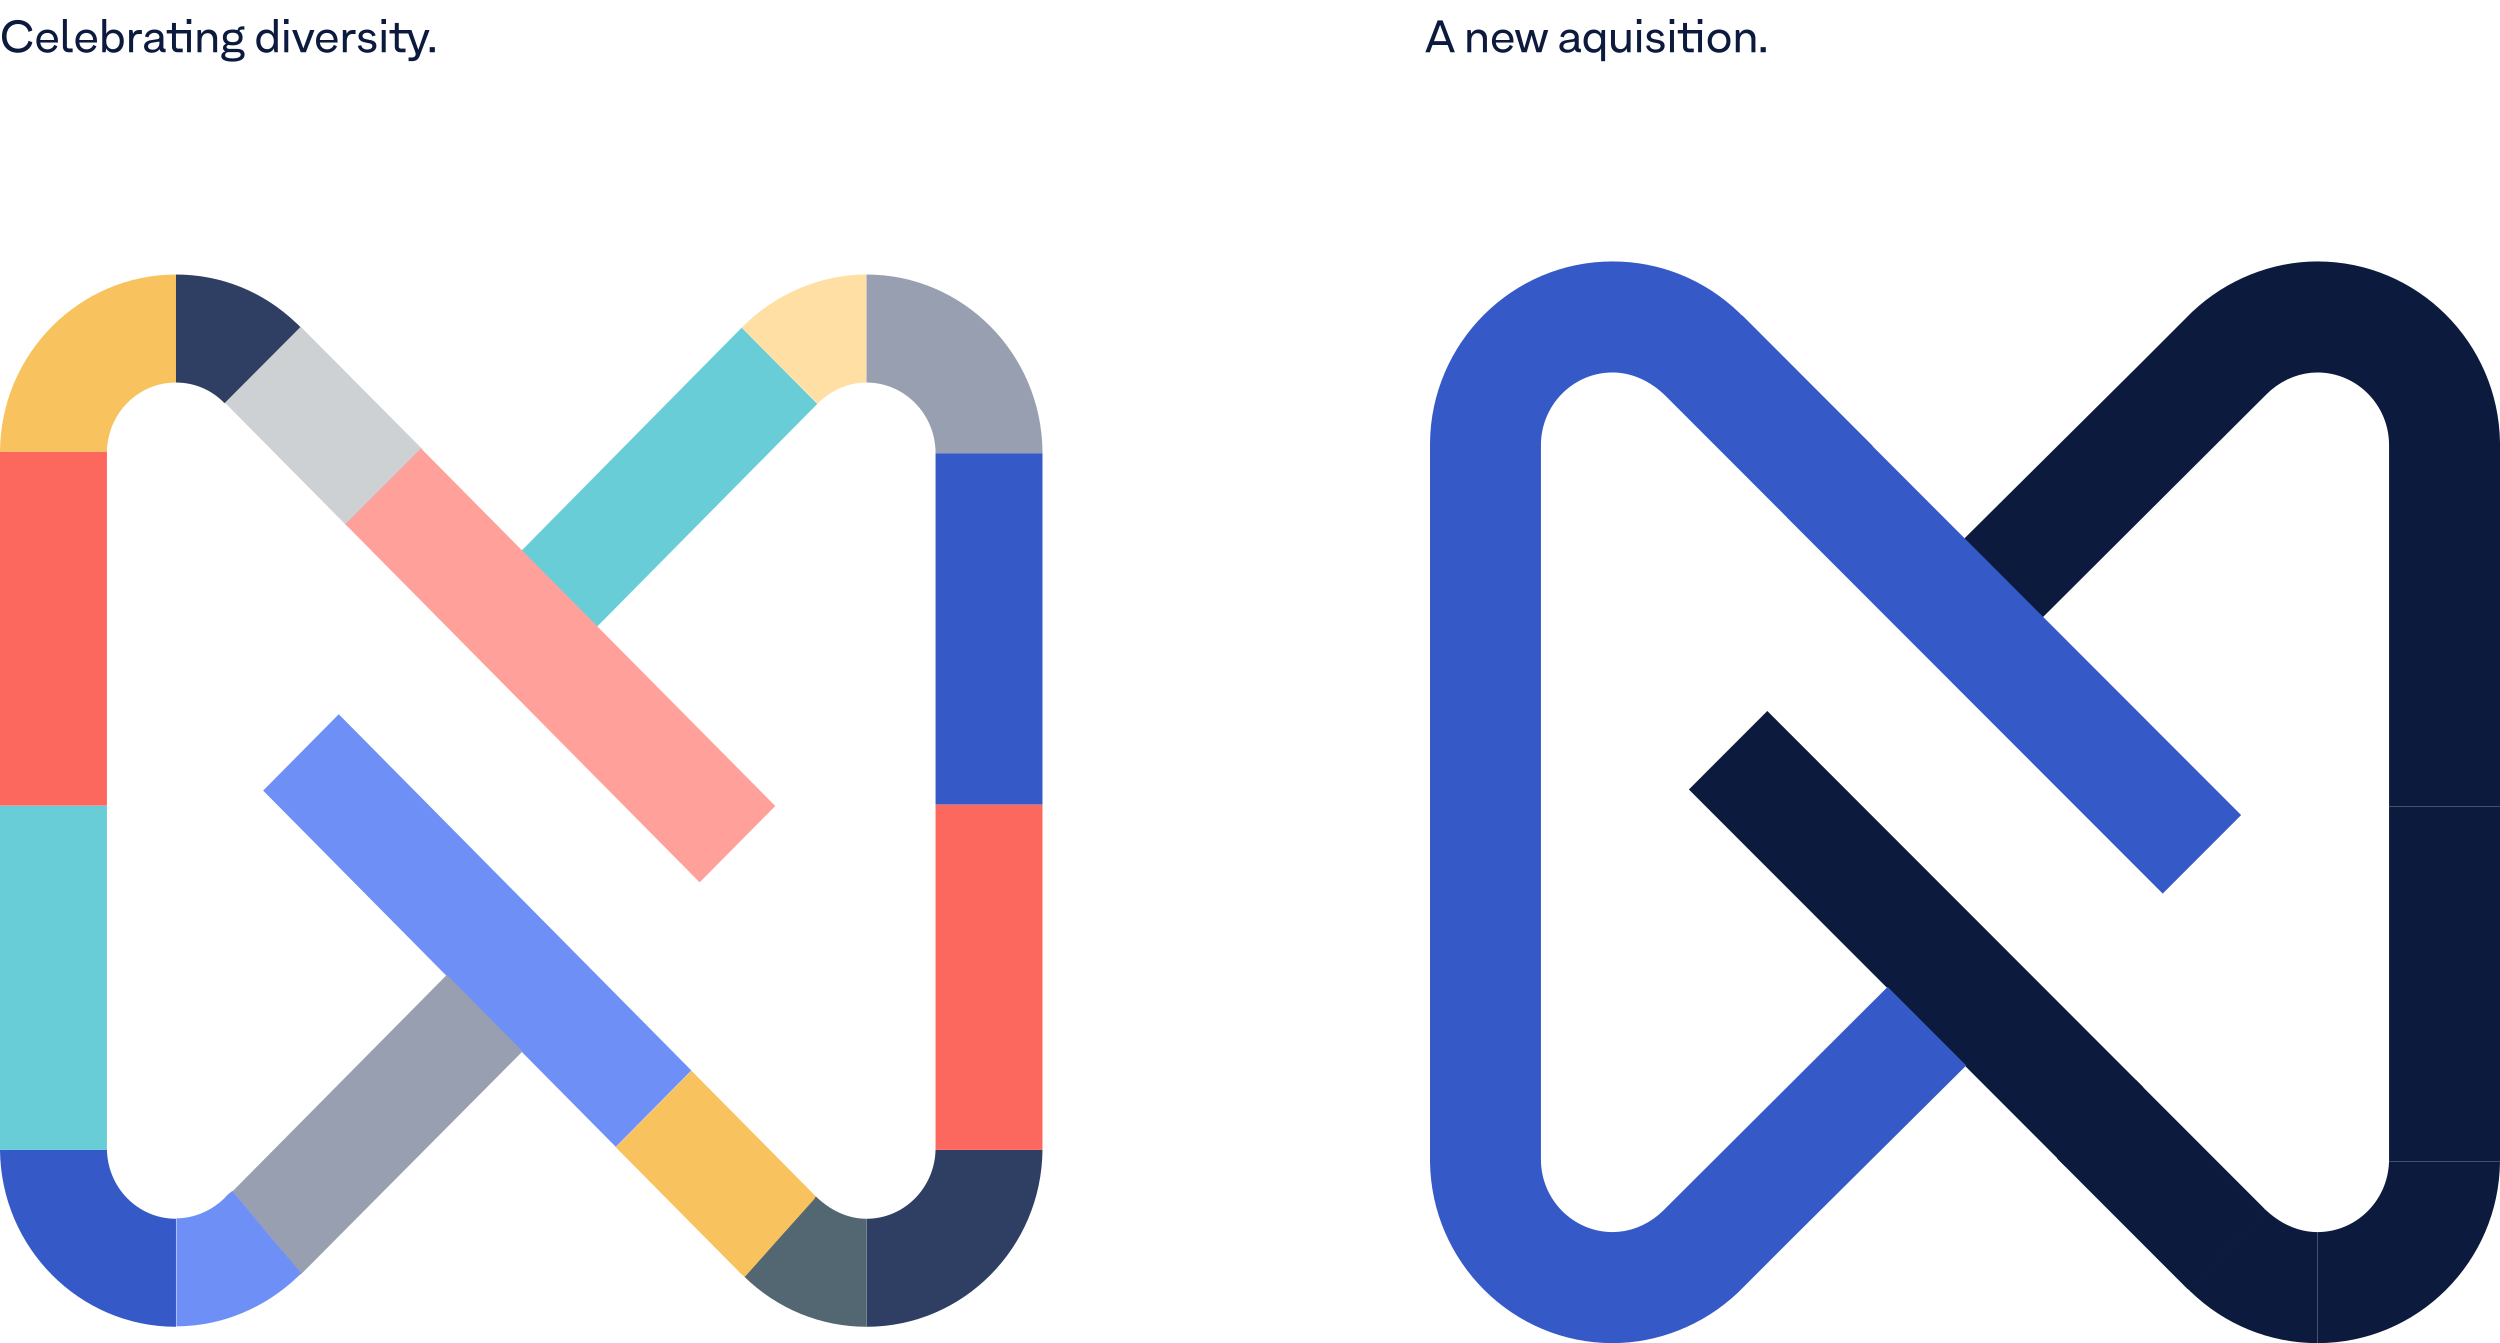
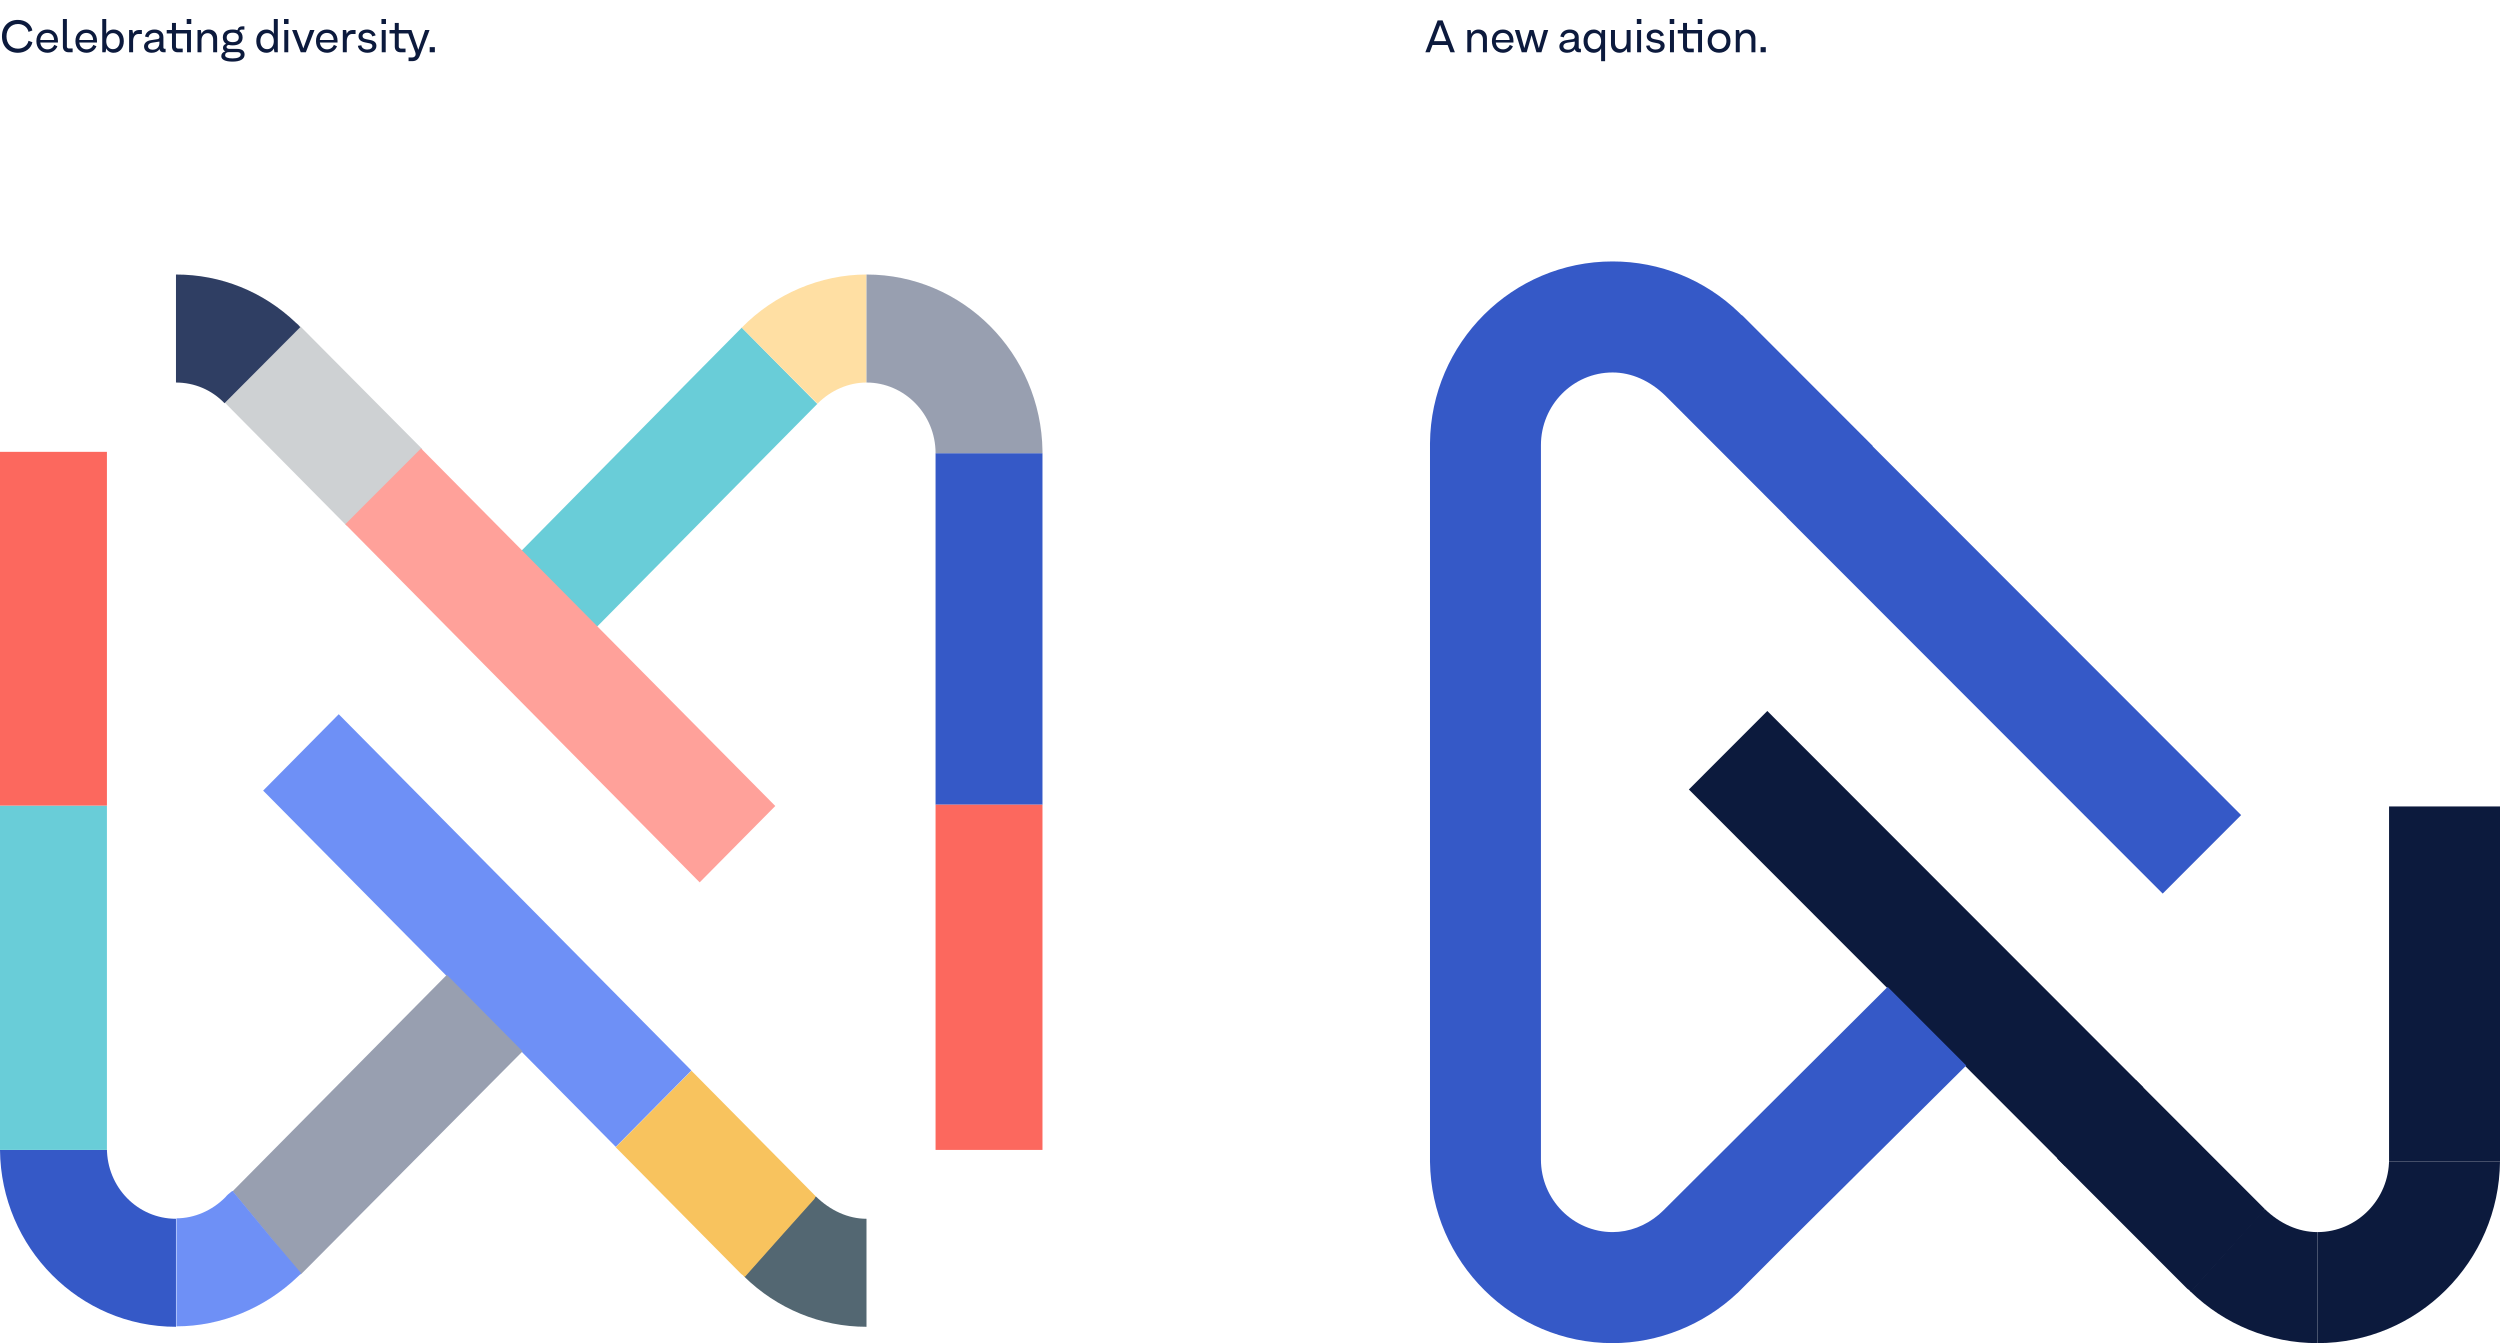
<svg xmlns="http://www.w3.org/2000/svg" fill="none" height="411" viewBox="0 0 765 411" width="765">
  <path d="m5.46 16.154c2.268 0 4.06-1.288 4.452-3.234l-1.19-.434c-.294 1.442-1.596 2.408-3.22 2.408-2.1 0-3.514-1.512-3.514-3.78 0-2.254 1.414-3.766 3.514-3.766 1.624 0 2.926.966 3.22 2.408l1.19-.434c-.392-1.946-2.184-3.234-4.452-3.234-2.912 0-4.858 2.016-4.858 5.026 0 3.024 1.946 5.04 4.858 5.04zm12.265-3.696c0-2.058-1.302-3.43-3.234-3.43-2.016 0-3.36 1.428-3.36 3.556 0 2.142 1.358 3.57 3.416 3.57 1.358 0 2.562-.798 3.01-2.002l-.966-.42c-.294.826-1.078 1.372-2.044 1.372-1.246 0-2.086-.798-2.226-2.086h5.404zm-3.262-2.38c1.246 0 2.044.826 2.086 2.156h-4.242c.126-1.33.938-2.156 2.156-2.156zm7.763 5.922v-1.162h-1.148c-.378 0-.616-.238-.616-.602v-8.414h-1.218v8.428c0 1.092.672 1.75 1.778 1.75zm7.448-3.542c0-2.058-1.302-3.43-3.234-3.43-2.016 0-3.36 1.428-3.36 3.556 0 2.142 1.358 3.57 3.416 3.57 1.358 0 2.562-.798 3.01-2.002l-.966-.42c-.294.826-1.078 1.372-2.044 1.372-1.246 0-2.086-.798-2.226-2.086h5.404zm-3.262-2.38c1.246 0 2.044.826 2.086 2.156h-4.242c.126-1.33.938-2.156 2.156-2.156zm8.35-1.05c-1.022 0-1.918.532-2.24 1.33h-.014v-4.536h-1.218v10.178h1.022l.196-1.19h.014c.322.798 1.218 1.344 2.24 1.344 1.876 0 3.122-1.428 3.122-3.57 0-2.128-1.246-3.556-3.122-3.556zm-.21 6.02c-1.232 0-2.044-.98-2.044-2.464 0-1.47.812-2.45 2.044-2.45 1.246 0 2.086.98 2.086 2.45 0 1.484-.84 2.464-2.086 2.464zm7.909-5.866c-.854 0-1.54.49-1.736 1.218l-.196-1.218h-1.022v6.818h1.218v-3.43c0-1.316.644-2.17 1.638-2.17h1.05v-1.218zm7.917 5.754c-.238 0-.378-.154-.378-.406v-3.122c0-1.456-1.036-2.38-2.73-2.38-1.54 0-2.646.826-2.898 2.156l1.078.252c.112-.826.84-1.386 1.806-1.386.91 0 1.526.532 1.526 1.302v.014c0 .308-.196.546-.532.602l-2.142.336c-1.246.182-2.03.91-2.03 1.89 0 1.204.91 1.96 2.352 1.96 1.064 0 1.904-.406 2.38-1.106.098.602.546.952 1.218.952h.644v-1.064zm-3.668.28c-.854 0-1.414-.42-1.414-1.064 0-.56.476-.98 1.204-1.078l2.282-.35v.476c0 1.204-.826 2.016-2.072 2.016zm10.421-9.394v1.526h1.4v-1.526zm1.302 3.36h-4.592v-2.156h-1.218v2.156h-1.61v1.064h1.61v4.004c0 1.092.658 1.75 1.764 1.75h1.526v-1.12h-1.358c-.448 0-.714-.252-.714-.644v-3.99h3.388v5.754h1.204zm5.45-.154c-1.05 0-1.918.532-2.212 1.344h-.014l-.196-1.19h-1.022v6.818h1.218v-3.64c0-1.33.742-2.212 1.89-2.212.98 0 1.68.784 1.68 1.96v3.892h1.218v-4.312c0-1.596-1.022-2.66-2.562-2.66zm8.745 5.936h-2.352c-.602 0-.952-.21-.952-.574 0-.336.238-.56.658-.644.364.098.77.14 1.232.14 1.946 0 3.024-.868 3.024-2.422 0-.882-.336-1.54-.994-1.96.112-.28.364-.448.742-.448h.798v-.994h-.714c-.756 0-1.246.42-1.4 1.176-.406-.14-.896-.21-1.456-.21-1.946 0-3.024.868-3.024 2.436 0 .882.35 1.54 1.008 1.946-.63.21-.966.644-.966 1.232 0 .504.252.882.728 1.092-.812.224-1.246.728-1.246 1.456 0 1.064 1.218 1.666 3.444 1.666 2.366 0 3.682-.77 3.682-2.156 0-1.12-.784-1.736-2.212-1.736zm-1.414-4.956c1.19 0 1.848.518 1.848 1.456 0 .924-.658 1.428-1.848 1.428s-1.848-.504-1.848-1.428c0-.938.658-1.456 1.848-1.456zm-.042 7.868c-1.47 0-2.282-.336-2.282-.952 0-.63.42-.98 1.218-.98h.056 2.394c.7 0 1.106.266 1.106.742 0 .756-.896 1.19-2.492 1.19zm12.615-12.054v4.536h-.014c-.308-.798-1.204-1.33-2.24-1.33-1.862 0-3.108 1.428-3.108 3.556 0 2.142 1.246 3.57 3.108 3.57 1.036 0 1.932-.546 2.24-1.344h.014l.196 1.19h1.022v-10.178zm-2.044 9.226c-1.246 0-2.072-.98-2.072-2.464 0-1.47.826-2.45 2.072-2.45 1.232 0 2.044.98 2.044 2.45 0 1.484-.812 2.464-2.044 2.464zm5.165-7.7h1.386v-1.526h-1.386zm.084 8.652h1.218v-6.818h-1.218zm7.873-6.818-2.044 5.628-2.058-5.628h-1.386l2.66 6.818h1.554l2.646-6.818zm8.42 3.276c0-2.058-1.302-3.43-3.234-3.43-2.016 0-3.36 1.428-3.36 3.556 0 2.142 1.358 3.57 3.416 3.57 1.358 0 2.562-.798 3.01-2.002l-.966-.42c-.294.826-1.078 1.372-2.044 1.372-1.246 0-2.086-.798-2.226-2.086h5.404zm-3.262-2.38c1.246 0 2.044.826 2.086 2.156h-4.242c.126-1.33.938-2.156 2.156-2.156zm7.831-.896c-.854 0-1.54.49-1.736 1.218l-.196-1.218h-1.022v6.818h1.218v-3.43c0-1.316.644-2.17 1.638-2.17h1.05v-1.218zm2.721 4.676-1.064.154c.182 1.288 1.358 2.142 2.912 2.142 1.652 0 2.758-.854 2.758-2.114 0-.966-.616-1.554-1.834-1.792l-1.33-.266c-.742-.14-1.078-.448-1.078-.952 0-.602.546-1.008 1.372-1.022.826 0 1.456.462 1.582 1.134l1.05-.308c-.294-1.078-1.33-1.806-2.604-1.806-1.582.014-2.632.826-2.632 2.03 0 1.022.658 1.652 1.988 1.918l1.33.266c.63.126.91.392.924.84 0 .658-.616 1.078-1.568 1.078-.994 0-1.722-.518-1.806-1.302zm6.151-6.51h1.386v-1.526h-1.386zm.084 8.652h1.218v-6.818h-1.218zm13.277-6.818-2.086 6.062-2.1-6.062h-3.878v-2.156h-1.218v2.156h-1.61v1.064h1.61v4.004c0 1.092.658 1.75 1.764 1.75h1.526v-1.12h-1.358c-.448 0-.714-.252-.714-.644v-3.99h2.912l2.1 5.6c.098.252.154.546.154.756 0 .602-.448.994-1.134.994h-1.036v1.12h1.106c1.162 0 1.89-.518 2.31-1.638l.392-1.022 2.618-6.874zm1.4 5.236v1.582h1.582v-1.582z" fill="#0c1a3d" />
  <path d="m443.826 16h1.372l-3.766-9.758h-1.512l-3.766 9.758h1.358l.84-2.226h4.634zm-5.026-3.416 1.876-4.984 1.862 4.984zm13.641-3.556c-1.05 0-1.918.532-2.212 1.344h-.014l-.196-1.19h-1.022v6.818h1.218v-3.64c0-1.33.742-2.212 1.89-2.212.98 0 1.68.784 1.68 1.96v3.892h1.218v-4.312c0-1.596-1.022-2.66-2.562-2.66zm10.677 3.43c0-2.058-1.302-3.43-3.234-3.43-2.016 0-3.36 1.428-3.36 3.556 0 2.142 1.358 3.57 3.416 3.57 1.358 0 2.562-.798 3.01-2.002l-.966-.42c-.294.826-1.078 1.372-2.044 1.372-1.246 0-2.086-.798-2.226-2.086h5.404zm-3.262-2.38c1.246 0 2.044.826 2.086 2.156h-4.242c.126-1.33.938-2.156 2.156-2.156zm12.558-.896-1.526 5.572-1.624-5.572h-1.204l-1.624 5.544-1.512-5.544h-1.372l2.1 6.818h1.512l1.498-5.222 1.498 5.222h1.512l2.086-6.818zm11.052 5.754c-.238 0-.378-.154-.378-.406v-3.122c0-1.456-1.036-2.38-2.73-2.38-1.54 0-2.646.826-2.898 2.156l1.078.252c.112-.826.84-1.386 1.806-1.386.91 0 1.526.532 1.526 1.302v.014c0 .308-.196.546-.532.602l-2.142.336c-1.246.182-2.03.91-2.03 1.89 0 1.204.91 1.96 2.352 1.96 1.064 0 1.904-.406 2.38-1.106.098.602.546.952 1.218.952h.644v-1.064zm-3.668.28c-.854 0-1.414-.42-1.414-1.064 0-.56.476-.98 1.204-1.078l2.282-.35v.476c0 1.204-.826 2.016-2.072 2.016zm10.339-6.034-.196 1.19h-.014c-.322-.812-1.218-1.344-2.24-1.344-1.876 0-3.122 1.428-3.122 3.556 0 2.142 1.246 3.57 3.122 3.57 1.022 0 1.918-.546 2.24-1.344h.014v3.906h1.218v-9.534zm-2.254 5.866c-1.232 0-2.072-.98-2.072-2.464 0-1.47.84-2.464 2.072-2.464 1.246 0 2.058.994 2.058 2.464 0 1.484-.812 2.464-2.058 2.464zm9.868-5.866v3.64c0 1.33-.756 2.212-1.89 2.212-1.008 0-1.68-.784-1.68-1.96v-3.892h-1.218v4.312c0 1.596 1.022 2.66 2.562 2.66 1.036 0 1.918-.546 2.198-1.344h.028l.196 1.19h1.022v-6.818zm3.117-1.834h1.386v-1.526h-1.386zm.084 8.652h1.218v-6.818h-1.218zm3.827-2.142-1.064.154c.182 1.288 1.358 2.142 2.912 2.142 1.652 0 2.758-.854 2.758-2.114 0-.966-.616-1.554-1.834-1.792l-1.33-.266c-.742-.14-1.078-.448-1.078-.952 0-.602.546-1.008 1.372-1.022.826 0 1.456.462 1.582 1.134l1.05-.308c-.294-1.078-1.33-1.806-2.604-1.806-1.582.014-2.632.826-2.632 2.03 0 1.022.658 1.652 1.988 1.918l1.33.266c.63.126.91.392.924.84 0 .658-.616 1.078-1.568 1.078-.994 0-1.722-.518-1.806-1.302zm6.152-6.51h1.386v-1.526h-1.386zm.084 8.652h1.218v-6.818h-1.218zm8.502-10.178v1.526h1.4v-1.526zm1.302 3.36h-4.592v-2.156h-1.218v2.156h-1.61v1.064h1.61v4.004c0 1.092.658 1.75 1.764 1.75h1.526v-1.12h-1.358c-.448 0-.714-.252-.714-.644v-3.99h3.388v5.754h1.204zm5.226 6.958c2.086 0 3.486-1.414 3.486-3.556s-1.4-3.57-3.486-3.57c-2.1 0-3.5 1.428-3.5 3.57s1.4 3.556 3.5 3.556zm0-1.12c-1.358 0-2.254-.98-2.254-2.436 0-1.47.896-2.45 2.254-2.45 1.344 0 2.24.98 2.24 2.45 0 1.456-.896 2.436-2.24 2.436zm8.55-5.992c-1.05 0-1.918.532-2.212 1.344h-.014l-.196-1.19h-1.022v6.818h1.218v-3.64c0-1.33.742-2.212 1.89-2.212.98 0 1.68.784 1.68 1.96v3.892h1.218v-4.312c0-1.596-1.022-2.66-2.562-2.66zm4.153 5.39v1.582h1.582v-1.582z" fill="#0c1a3d" />
  <path d="m211.303 116.09-51.803 52.503 23.175 23.195 67.345-68.123h.136l-11.042-11.156-12.133-12.258z" fill="#69cdd8" />
  <path d="m226.98 100.251 12.133 12.258 11.043 11.018c4.089-4.132 9.542-6.473 14.995-6.473v-33.054c-14.041 0-28.082 5.922-38.171 16.251z" fill="#ffdfa3" />
  <path d="m226.98 100.251 12.133 12.258z" fill="#c1272d" />
  <path d="m318.999 138.677h-32.718v107.563h32.718z" fill="#3559c7" />
  <path d="m319.001 137.988c-.409-29.886-24.402-53.988-53.849-53.988v33.054c11.588 0 21.131 9.641 21.131 21.623h32.718c0-.276 0-.551 0-.689z" fill="#989fb0" />
-   <path d="m286.283 351.323c0 11.845-9.407 21.623-21.131 21.623v33.054c29.583 0 53.576-24.24 53.849-54.126h-32.718z" fill="#2f3e63" />
  <path d="m286.281 246.24v105.083.551h32.718v-.551-105.083z" fill="#fc685e" />
  <path d="m249.61 366.06-10.906 12.257-10.906 12.258h-.136c10.088 9.916 23.448 15.425 37.489 15.425v-33.054c-5.589 0-11.042-2.479-15.541-6.886z" fill="#536772" />
  <path d="m249.61 366.06-38.034-38.425-23.176 23.413 38.171 38.563c.137.138.409.413.682.551l.545.551h.137l10.906-12.258 10.36-11.569z" fill="#f8c35e" />
  <path d="m103.654 218.553-23.134 23.373 107.903 109.01 23.135-23.373z" fill="#6e90f6" />
  <path d="m71.16 364.545 11.84 14.455 9 11 .972-.94 66.936-67.348-23.175-23.413z" fill="#989fb0" />
  <path d="m83.294 379.144-12.133-14.737-.409.276c-.682.551-1.227.964-1.772 1.652-4.09 4.132-9.543 6.473-14.996 6.473v33.054c13.633 0 26.992-5.509 37.08-15.149.409-.414.818-.689 1.091-1.102z" fill="#6e90f6" />
  <path d="m32.718 351.323v.551h-32.718c.273 29.886 24.266 54.126 53.848 54.126v-33.054c-11.724 0-21.13-9.641-21.13-21.623z" fill="#3559c7" />
  <path d="m0 246.515v104.808.551h32.718v-.551-104.808z" fill="#69cdd8" />
-   <path d="m32.718 138.677c0-11.982 9.406-21.623 21.13-21.623v-33.054c-29.582 0-53.712 24.377-53.848 54.263h32.718z" fill="#f8c35e" />
  <path d="m0 138.263v.414 107.838h32.718v-107.838-.414z" fill="#fc685e" />
  <path d="m68.844 123.252 37.216 37.598 23.176-23.413-37.353-37.599c-.409-.413-.954-.826-1.363-1.24.409.413.954.826 1.363 1.377z" fill="#ced1d3" />
  <path d="m90.519 98.737c-9.952-9.503-22.902-14.736-36.671-14.736v33.054c5.589 0 10.906 2.203 14.859 6.335l23.175-23.275c-.409-.551-.818-.964-1.363-1.377z" fill="#2f3e63" />
  <path d="m128.828 137.212-23.175 23.195 108.445 109.599 23.135-23.373z" fill="#ffa19a" />
  <g fill="#0c1a3d">
-     <path clip-rule="evenodd" d="m669.52 96.707-.001-.001c.216-.22.434-.437.654-.653l.76-.76.015.015c10.342-9.753 24.26-15.308 38.178-15.308 30.553 0 55.449 24.775 55.874 55.497v.708h-33.949c0-12.317-9.902-22.227-21.925-22.227-5.058 0-10.116 1.923-14.163 5.365l.017.017h-.038c-.473.403-.932.828-1.376 1.272l-.002-.002-68.603 68.385-24.047-24.068 53.752-53.373zm95.48 150.067v-110.569h-33.949v110.569z" fill-rule="evenodd" />
    <path d="m731.052 354.795c0 12.175-9.76 22.227-21.925 22.227v33.978c30.695 0 55.591-24.917 55.874-55.639h-33.949z" />
    <path d="m731.051 246.774v108.021.566h33.949v-.566-108.021z" />
    <path d="m693.001 369.943-11.317 12.601-11.316 12.6h-.141c10.467 10.193 24.329 15.856 38.899 15.856v-33.978c-5.799 0-11.458-2.548-16.125-7.079z" />
    <path d="m693.001 369.944-39.466-39.5-24.047 24.068 39.607 39.641c.142.141.424.425.707.566l.566.566h.142l11.316-12.6 10.75-11.892z" />
    <path d="m540.796 217.558-24.005 24.026 115.081 115.179 24.005-24.026z" />
  </g>
  <path clip-rule="evenodd" d="m532.776 96.281-.424-.425-.142-.142h-.004c-10.451-10.104-24.252-15.715-38.754-15.715-30.695 0-55.591 24.917-55.874 55.639v.566 108.021 110.569.708c.424 30.722 25.32 55.497 55.874 55.497 13.918 0 27.836-5.555 38.178-15.308l.015.015.76-.76c.22-.216.438-.433.654-.653l-.001-.001 14.854-14.867 53.752-53.373-24.047-24.068-68.604 68.385-.001-.002c-.444.444-.903.869-1.376 1.272h-.038l.017.017c-4.047 3.442-9.105 5.365-14.163 5.365-12.023 0-21.925-9.91-21.925-22.227v-110.569-108.021c0-12.175 9.76-22.227 21.925-22.227 5.8 0 11.458 2.548 16.126 7.078l37.149 37.181-.026.026 115.081 115.179 24.005-24.026-112.765-112.86.068-.068-39.607-39.641c-.141-.141-.424-.425-.707-.566z" fill="#3559c7" fill-rule="evenodd" />
</svg>